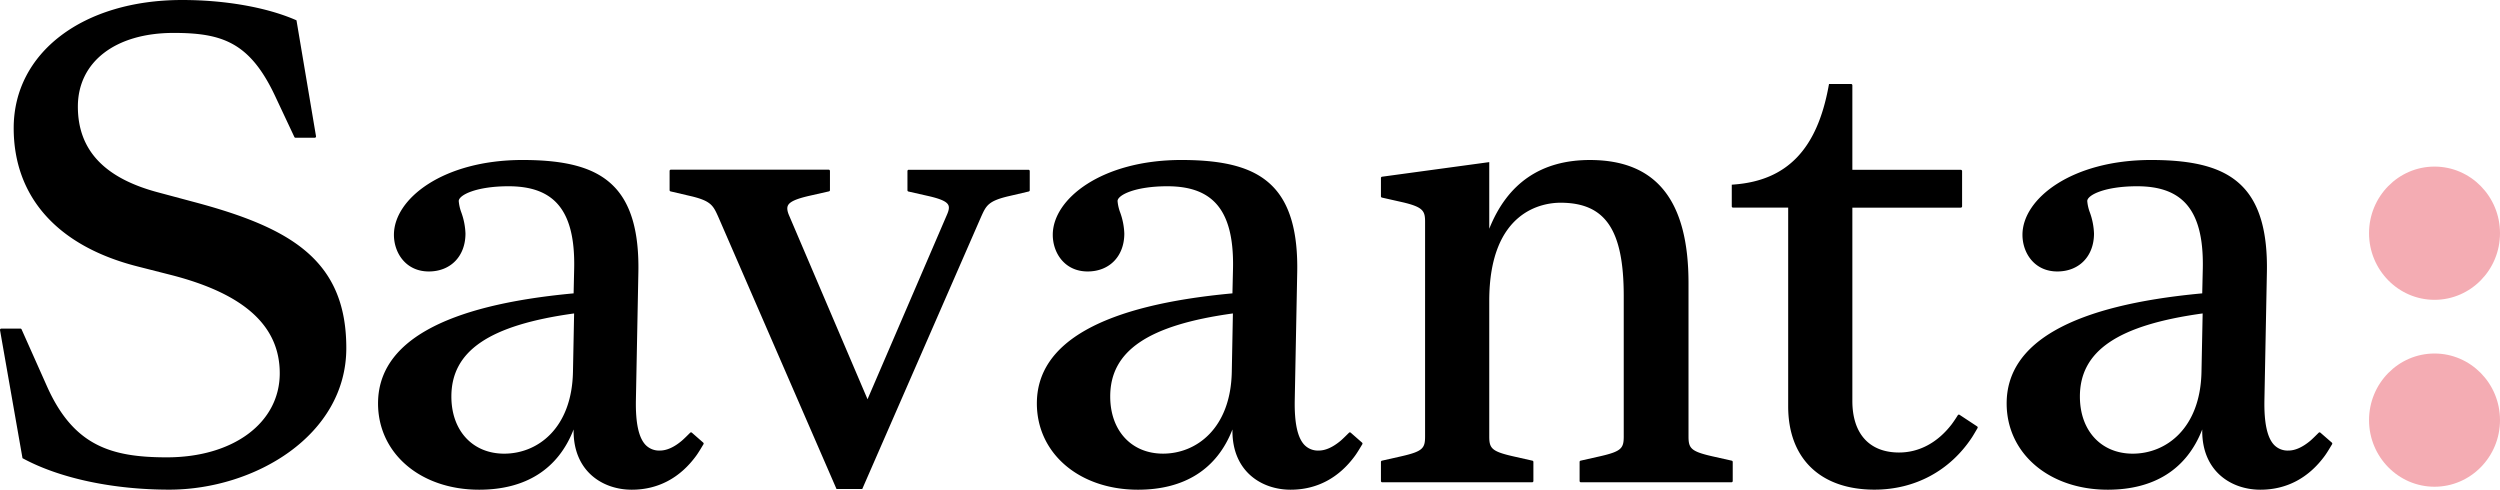
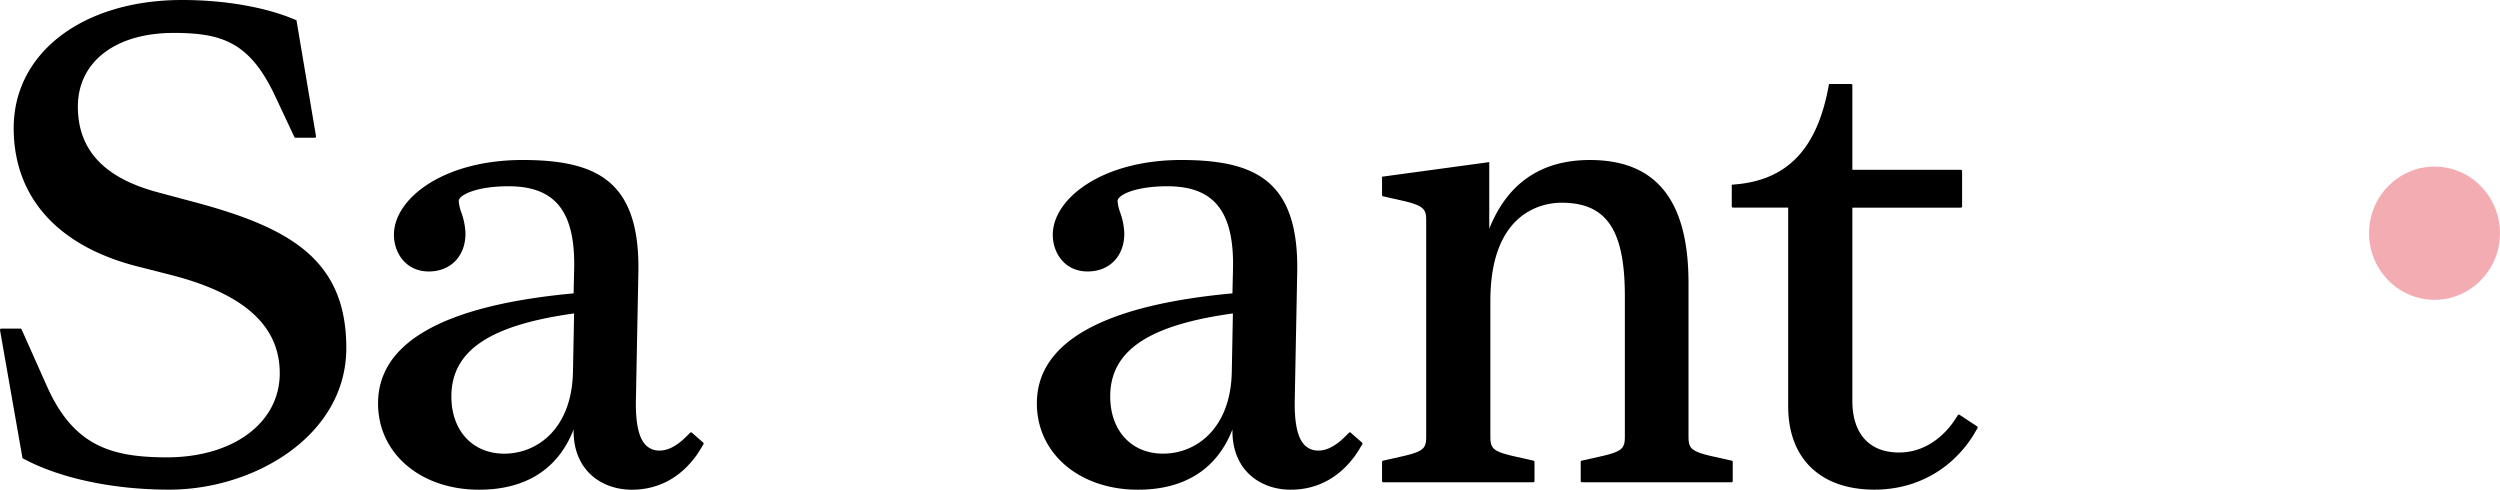
<svg xmlns="http://www.w3.org/2000/svg" viewBox="0 0 1303.84 255.37">
  <defs>
    <style>.cls-1{fill:#f4acb3;}</style>
  </defs>
  <g id="Layer_2" data-name="Layer 2">
    <g id="Layer_1-2" data-name="Layer 1">
      <path d="M100.77,105.24l-17.91-4.8C54.43,93,40.61,78.29,40.61,55.59c0-23.34,19.6-38.42,49.93-38.42,25.38,0,39.77,4.92,52.92,32.87l10.06,21.41a.68.68,0,0,0,.62.39h10a.68.68,0,0,0,.67-.79L154.63,10.6l-.61-.27C138.79,3.77,117.29,0,95,0,43.28,0,7.14,27.46,7.14,66.78c0,36,22.92,61.59,64.55,72.17l17.58,4.48c38.11,9.77,56.63,26.53,56.63,51.24,0,25.82-24.21,43.85-58.88,43.85-29.11,0-48.67-6.05-62.5-37L11.26,171.78a.67.67,0,0,0-.61-.4H.68a.68.68,0,0,0-.67.79l11.62,66.2.1.59.53.28c19.09,10.25,46.8,16.13,76,16.13,44.42,0,92.35-28.22,92.35-73.81C180.65,135.45,151.36,118.66,100.77,105.24Z" />
-       <path d="M473.27,89.24v10a.66.66,0,0,0,.53.65l10.34,2.34c6.41,1.46,9.53,2.86,10.43,4.68.58,1.15.35,2.73-.73,5.15l-41.39,96.16L411.38,112c-.88-2.2-1-3.76-.4-4.91,1-1.92,4.31-3.4,11-4.94l10.34-2.34a.66.66,0,0,0,.53-.65v-10a.68.68,0,0,0-.68-.67H349.89a.67.67,0,0,0-.67.67v10a.67.67,0,0,0,.52.66l10,2.34c11.09,2.53,12.18,5,14.81,10.81l61.71,142.05h13.44l62-142c2.64-5.85,3.73-8.28,14.83-10.81l10-2.34a.68.68,0,0,0,.52-.66v-10a.67.67,0,0,0-.68-.67H474A.67.67,0,0,0,473.27,89.24Z" />
-       <path d="M892.77,237.92c-11-2.53-12.15-4.22-12.15-10.32V147.67c0-43.21-16.82-64.22-51.43-64.22-25.41,0-43,12.06-52.49,35.87V84.55l-55.91,7.61a.67.67,0,0,0-.58.67v9.56a.68.68,0,0,0,.53.66l10.33,2.33c11.22,2.57,12.16,4.62,12.16,10.31V227.6c0,6.1-1.12,7.79-12.15,10.32l-10.34,2.33a.67.67,0,0,0-.53.66v9.94a.67.67,0,0,0,.68.68h78.16a.67.67,0,0,0,.67-.68v-9.94a.67.67,0,0,0-.53-.66l-10.33-2.33c-11-2.53-12.16-4.22-12.16-10.32V156.94c0-47.51,28.43-51.21,37.14-51.21,23.43,0,33,14.1,33,48.66V227.6c0,6.1-1.11,7.79-12.15,10.32l-10.34,2.33a.67.67,0,0,0-.53.66v9.94a.68.68,0,0,0,.68.68H903a.67.67,0,0,0,.68-.68v-9.94a.67.67,0,0,0-.53-.66Z" />
+       <path d="M892.77,237.92c-11-2.53-12.15-4.22-12.15-10.32V147.67c0-43.21-16.82-64.22-51.43-64.22-25.41,0-43,12.06-52.49,35.87V84.55l-55.91,7.61v9.56a.68.68,0,0,0,.53.66l10.33,2.33c11.22,2.57,12.16,4.62,12.16,10.31V227.6c0,6.1-1.12,7.79-12.15,10.32l-10.34,2.33a.67.67,0,0,0-.53.66v9.94a.67.67,0,0,0,.68.68h78.16a.67.67,0,0,0,.67-.68v-9.94a.67.67,0,0,0-.53-.66l-10.33-2.33c-11-2.53-12.16-4.22-12.16-10.32V156.94c0-47.51,28.43-51.21,37.14-51.21,23.43,0,33,14.1,33,48.66V227.6c0,6.1-1.11,7.79-12.15,10.32l-10.34,2.33a.67.67,0,0,0-.53.66v9.94a.68.68,0,0,0,.68.68H903a.67.67,0,0,0,.68-.68v-9.94a.67.67,0,0,0-.53-.66Z" />
      <path d="M1022,216.35a.66.66,0,0,0-.94.21c-.61,1-1.9,3-3.21,4.76C1010.56,230.79,1001,236,990.42,236c-15.47,0-24.35-9.8-24.35-26.9V108.29h56.55a.67.67,0,0,0,.68-.67V89.24a.67.67,0,0,0-.68-.67H966.07V44.48a.68.68,0,0,0-.68-.68H953.9l-.19,1c-6,33-21.69,49.35-49.39,51.43l-1.14.09v11.29a.67.67,0,0,0,.68.67H932.6V211.94c0,27.19,16.83,43.43,45,43.43,21.11,0,39.37-9.86,50.84-27.24.72-1.09,2.25-3.72,2.91-4.86a.67.67,0,0,0-.22-.9Z" />
-       <path d="M1210.21,225.68a.67.67,0,0,0-.93,0c-1,1-3.38,3.37-4.41,4.23-4.06,3.37-7.87,5.07-11.37,5.07a9.77,9.77,0,0,1-7.38-2.85c-3.69-3.77-5.38-11.53-5.14-23.72l1.28-66.18c.44-21.08-3.74-35.8-12.77-45-9.34-9.54-24-13.79-47.61-13.79-41.44,0-67.09,20.23-67.09,39,0,9.51,6.24,19.14,18.17,19.14,11.44,0,19.14-8,19.14-19.78a35.82,35.82,0,0,0-2.16-11,22.15,22.15,0,0,1-1.36-5.94c0-3.15,9.24-7.72,26-7.72,11.17,0,19.28,2.75,24.81,8.39,6.69,6.83,9.78,18.11,9.45,34.47l-.3,13c-67.69,6.24-102,25.55-102,57.4,0,26.09,22.17,45,52.71,45,24.39,0,41.29-10.82,49.29-31.42v.77c0,21.17,15.23,30.65,30.32,30.65,13.73,0,25.24-6.16,33.7-17.83,1.25-1.72,3-4.73,3.71-5.89a.66.66,0,0,0-.14-.85Zm-61.45-62.21-.61,30.54c-.6,29.42-18.44,42.59-35.86,42.59-16.48,0-27.55-12-27.55-29.78C1084.74,183,1104.5,169.57,1148.76,163.47Z" />
      <path d="M704.48,225.68a.66.66,0,0,0-.92,0c-1,1-3.39,3.37-4.42,4.23-4.06,3.37-7.87,5.07-11.37,5.07a9.77,9.77,0,0,1-7.38-2.85c-3.69-3.77-5.37-11.53-5.13-23.72l1.28-66.18c.43-21.08-3.75-35.8-12.78-45-9.34-9.54-24-13.79-47.61-13.79-41.44,0-67.09,20.23-67.09,39,0,9.51,6.24,19.14,18.18,19.14,11.44,0,19.13-8,19.13-19.78a35.82,35.82,0,0,0-2.16-11,22.15,22.15,0,0,1-1.36-5.94c0-3.15,9.24-7.72,25.95-7.72,11.17,0,19.28,2.75,24.81,8.39,6.7,6.83,9.78,18.11,9.45,34.47l-.3,13c-67.69,6.24-102,25.55-102,57.4,0,26.09,22.17,45,52.71,45,24.39,0,41.29-10.82,49.29-31.42v.77c0,21.17,15.23,30.65,30.33,30.65,13.72,0,25.23-6.16,33.69-17.83,1.25-1.72,3-4.73,3.72-5.89a.68.68,0,0,0-.15-.85ZM643,163.47,642.42,194c-.59,29.42-18.44,42.59-35.86,42.59-16.48,0-27.54-12-27.54-29.78C579,183,598.77,169.57,643,163.47Z" />
      <path d="M360.87,225.68a.66.66,0,0,0-.92,0c-1,1-3.38,3.37-4.42,4.23-4,3.37-7.86,5.07-11.36,5.07a9.79,9.79,0,0,1-7.39-2.85c-3.69-3.77-5.37-11.53-5.13-23.72l1.28-66.18c.43-21.08-3.74-35.8-12.77-45-9.34-9.54-24-13.79-47.61-13.79-41.45,0-67.1,20.23-67.1,39,0,9.51,6.25,19.14,18.18,19.14,11.44,0,19.13-8,19.13-19.78a35.82,35.82,0,0,0-2.16-11,22.48,22.48,0,0,1-1.35-5.94c0-3.15,9.24-7.72,25.94-7.72,11.18,0,19.29,2.75,24.82,8.39,6.69,6.83,9.78,18.11,9.44,34.47l-.29,13c-67.7,6.24-102,25.55-102,57.4,0,26.09,22.17,45,52.7,45,24.4,0,41.29-10.82,49.29-31.42v.77c0,21.17,15.24,30.65,30.33,30.65,13.72,0,25.23-6.16,33.69-17.83,1.26-1.72,3-4.73,3.72-5.89a.69.69,0,0,0-.14-.85Zm-61.45-62.21-.6,30.54c-.6,29.42-18.45,42.59-35.87,42.59-16.47,0-27.54-12-27.54-29.78C235.41,183,255.17,169.57,299.42,163.47Z" />
      <path class="cls-1" d="M1269.69,86.88c-18.83,0-34.15,15.58-34.15,34.74s15.32,34.75,34.15,34.75,34.15-15.59,34.15-34.75S1288.52,86.88,1269.69,86.88Z" />
-       <path class="cls-1" d="M1269.69,184.37c-18.83,0-34.15,15.58-34.15,34.74s15.32,34.74,34.15,34.74,34.15-15.59,34.15-34.74S1288.52,184.37,1269.69,184.37Z" />
    </g>
  </g>
</svg>